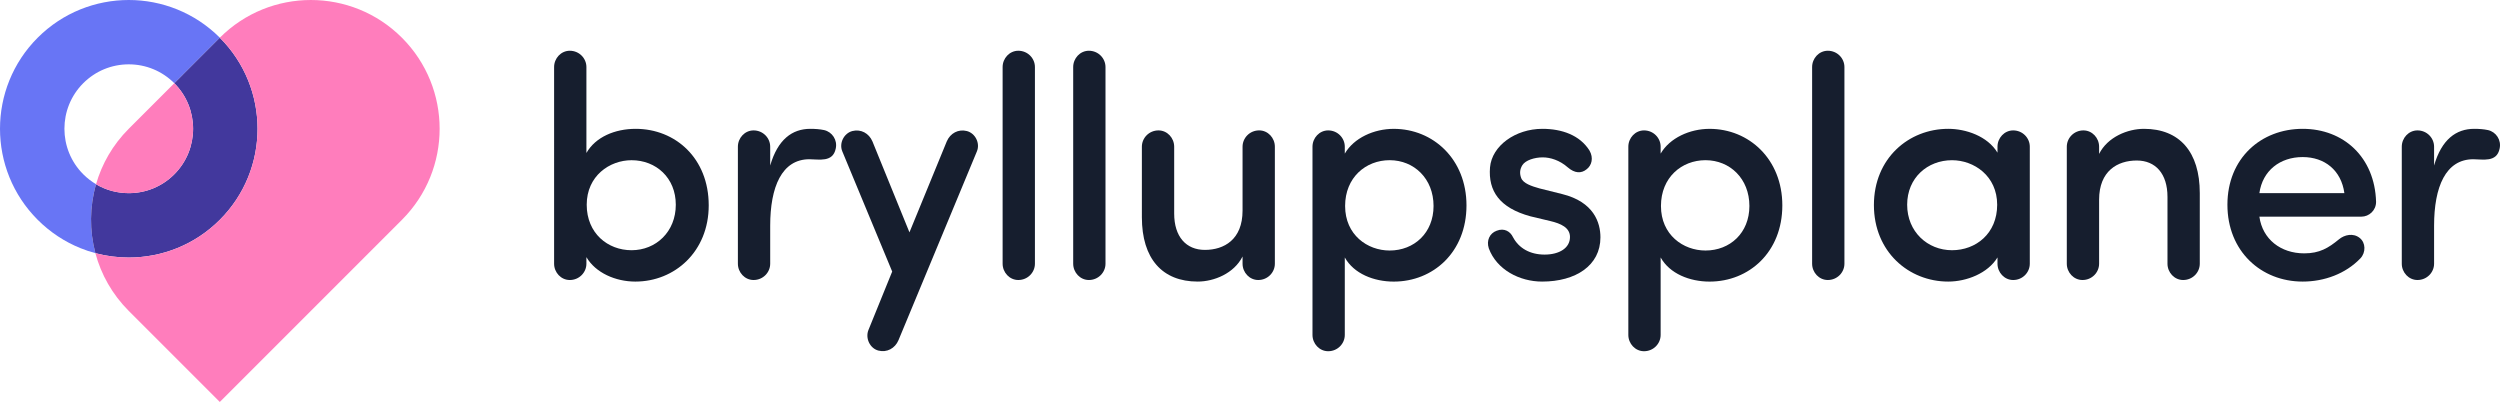
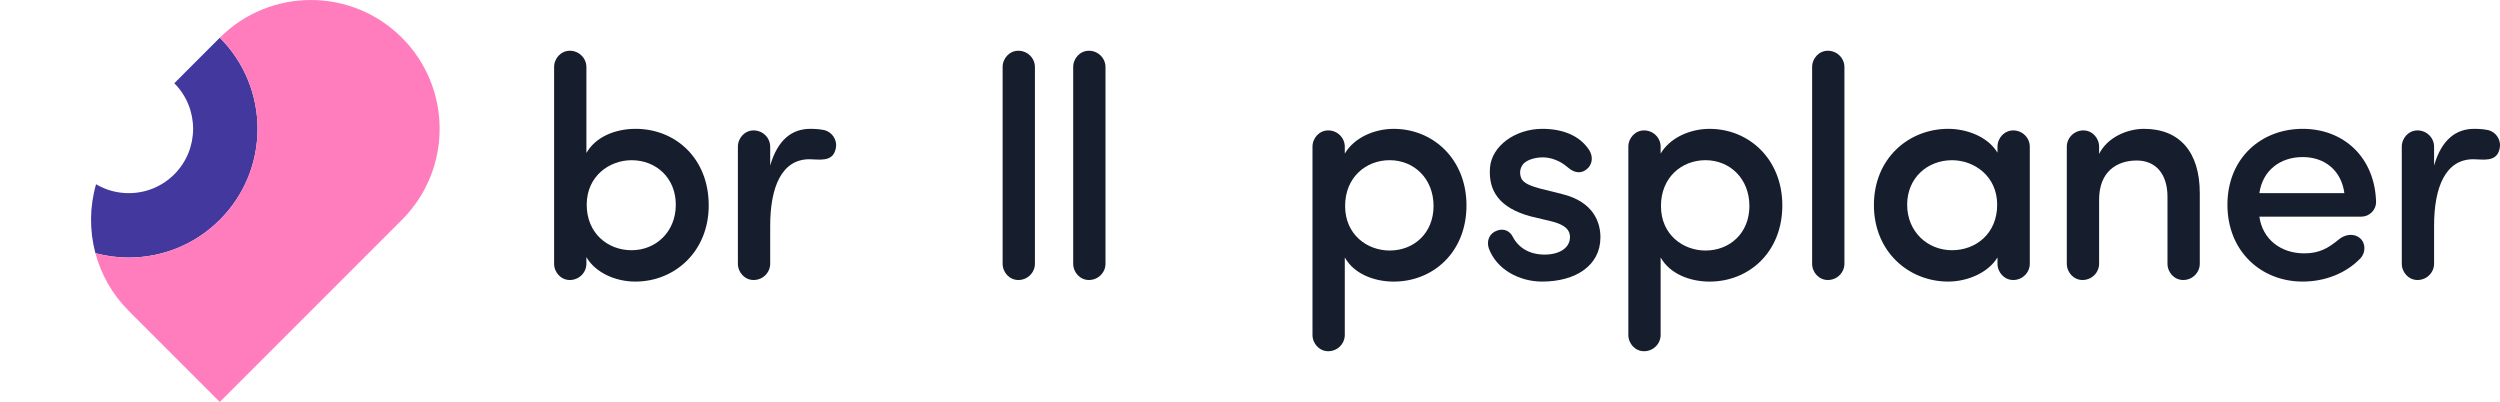
<svg xmlns="http://www.w3.org/2000/svg" version="1.1" id="Layer_1" x="0px" y="0px" viewBox="0 0 1400.68 225.2" style="enable-background:new 0 0 1400.68 225.2;" xml:space="preserve">
  <style type="text/css">
	.st0{fill:#161E2E;}
	.st1{fill:#6875F5;}
	.st2{fill:#42389D;}
	.st3{fill:#FF7DBC;}
</style>
  <g>
    <g>
      <path class="st0" d="M328.55,85.71c5.1-8.96,15.99-13.53,27.59-13.53c22.32,0,40.94,16.52,40.94,42.88    c0,25.83-18.98,42.7-41.12,42.7c-11.07,0-22.32-4.92-27.41-13.71v3.69c0,4.92-4.04,9.14-9.31,9.14c-4.92,0-8.79-4.22-8.79-9.14    V37.57c0-4.92,3.87-9.14,8.79-9.14c5.27,0,9.31,4.22,9.31,9.14L328.55,85.71L328.55,85.71z M353.85,140.19    c13.71,0,24.78-10.37,24.78-25.48s-11.07-24.95-24.78-24.95c-12.3,0-25.13,8.79-25.13,24.95    C328.73,130.7,340.5,140.19,353.85,140.19z" />
      <path class="st0" d="M431.52,126.48v21.26c0,4.92-4.04,9.14-9.31,9.14c-4.92,0-8.79-4.22-8.79-9.14V82.2    c0-4.92,3.87-9.14,8.79-9.14c5.27,0,9.31,4.22,9.31,9.14v10.54c4.22-14.58,12.3-20.56,22.49-20.56c2.64,0,5.27,0.18,7.73,0.7    c4.57,1.05,7.56,5.62,6.5,10.37c-1.58,7.91-9.49,5.97-14.76,5.97C438.03,89.23,431.52,104.69,431.52,126.48z" />
-       <path class="st0" d="M503.39,190.62c-1.93,4.57-6.5,7.03-11.25,5.8c-4.74-1.23-7.38-6.85-5.62-11.42l13.35-32.86l-27.94-67.3    c-1.93-4.57,0.88-10.19,5.62-11.42c4.75-1.23,9.31,1.23,11.25,5.8l20.74,50.96l20.91-50.96c1.93-4.57,6.5-7.03,11.25-5.8    s7.56,6.85,5.62,11.42L503.39,190.62z" />
      <path class="st0" d="M579.84,147.74c0,4.92-4.04,9.14-9.31,9.14c-4.92,0-8.79-4.22-8.79-9.14V37.57c0-4.92,3.87-9.14,8.79-9.14    c5.27,0,9.31,4.22,9.31,9.14V147.74z" />
      <path class="st0" d="M619.38,147.74c0,4.92-4.04,9.14-9.31,9.14c-4.92,0-8.79-4.22-8.79-9.14V37.57c0-4.92,3.87-9.14,8.79-9.14    c5.27,0,9.31,4.22,9.31,9.14V147.74z" />
-       <path class="st0" d="M714.27,147.74c0,4.92-4.04,9.14-9.31,9.14c-4.92,0-8.79-4.22-8.79-9.14v-4.04    c-4.75,9.49-15.99,14.06-25.13,14.06c-19.86,0-31.28-12.83-31.28-36.02V82.2c0-4.92,4.04-9.14,9.31-9.14    c4.92,0,8.79,4.22,8.79,9.14v37.43c0,13,6.68,20.38,17.22,20.38c10.72,0,21.09-5.8,21.09-21.97V82.19c0-4.92,4.04-9.14,9.31-9.14    c4.92,0,8.79,4.22,8.79,9.14V147.74z" />
      <path class="st0" d="M753.45,86.07c5.1-8.79,16.34-13.88,27.41-13.88c22.14,0,40.77,17.04,40.77,42.88    c0,26.18-18.63,42.7-40.77,42.7c-11.07,0-22.32-4.39-27.41-13.53v43.4c0,4.92-4.04,9.14-9.31,9.14c-4.92,0-8.79-4.22-8.79-9.14    V82.2c0-4.92,3.87-9.14,8.79-9.14c5.27,0,9.31,4.22,9.31,9.14V86.07z M778.58,140.36c13.71,0,24.6-9.84,24.6-24.95    c0-15.29-10.89-25.66-24.6-25.66c-13.36,0-24.95,9.67-24.95,25.66C753.63,131.58,766.11,140.36,778.58,140.36z" />
      <path class="st0" d="M838.5,129.29c4.39-1.76,7.73,0.53,9.14,3.51c3.34,6.33,9.67,9.84,17.75,9.84c8.26,0,14.23-3.69,14.23-9.84    c0-5.27-5.1-7.56-11.07-8.96l-11.07-2.64c-17.4-4.74-23.72-14.23-22.67-27.41c1.05-12.12,14.23-21.61,29.35-21.61    c10.89,0,20.91,3.51,26.36,12.12c2.46,4.22,1.23,8.43-1.58,10.54c-2.99,2.46-6.68,2.28-10.54-1.05    c-4.57-4.04-9.84-5.62-14.06-5.62c-4.57,0-9.67,1.58-11.42,4.39c-1.41,2.28-1.58,4.57-0.7,7.03c1.05,3.16,5.97,4.75,10.37,5.98    l12.65,3.16c17.75,4.39,21.44,15.99,21.44,24.25c0,15.82-13.88,24.78-32.68,24.78c-12.65,0-25.48-6.68-29.87-18.63    C832.7,134.74,834.64,130.7,838.5,129.29z" />
      <path class="st0" d="M930.41,86.07c5.1-8.79,16.34-13.88,27.41-13.88c22.14,0,40.77,17.04,40.77,42.88    c0,26.18-18.63,42.7-40.77,42.7c-11.07,0-22.32-4.39-27.41-13.53v43.4c0,4.92-4.04,9.14-9.31,9.14c-4.92,0-8.79-4.22-8.79-9.14    V82.2c0-4.92,3.87-9.14,8.79-9.14c5.27,0,9.31,4.22,9.31,9.14V86.07z M955.54,140.36c13.71,0,24.6-9.84,24.6-24.95    c0-15.29-10.89-25.66-24.6-25.66c-13.36,0-24.95,9.67-24.95,25.66C930.58,131.58,943.06,140.36,955.54,140.36z" />
      <path class="st0" d="M1033.38,147.74c0,4.92-4.04,9.14-9.31,9.14c-4.92,0-8.79-4.22-8.79-9.14V37.57c0-4.92,3.87-9.14,8.79-9.14    c5.27,0,9.31,4.22,9.31,9.14V147.74z" />
      <path class="st0" d="M1119.14,144.23c-5.45,8.96-17.4,13.53-27.59,13.53c-22.14,0-41.65-16.69-41.65-42.88    c0-26.18,19.51-42.7,41.65-42.7c9.84,0,21.97,4.04,27.59,13.36V82.2c0-4.92,3.87-9.14,8.79-9.14c5.27,0,9.31,4.22,9.31,9.14v65.54    c0,4.92-4.04,9.14-9.31,9.14c-4.92,0-8.79-4.22-8.79-9.14V144.23z M1093.66,140.19c13.35,0,25.3-9.31,25.3-25.48    s-13-24.95-25.3-24.95c-13.71,0-25.13,9.84-25.13,24.95S1079.95,140.19,1093.66,140.19z" />
      <path class="st0" d="M1157.97,82.2c0-4.92,4.04-9.14,9.31-9.14c4.92,0,8.79,4.22,8.79,9.14v4.04    c4.75-9.49,15.99-14.06,25.13-14.06c19.86,0,31.28,12.83,31.28,36.02v39.54c0,4.92-4.04,9.14-9.31,9.14    c-4.92,0-8.79-4.22-8.79-9.14v-37.43c0-13-6.68-20.38-17.22-20.38c-10.72,0-21.09,5.8-21.09,21.96v35.85    c0,4.92-4.04,9.14-9.31,9.14c-4.92,0-8.79-4.22-8.79-9.14V82.2z" />
      <path class="st0" d="M1322.98,121.39h-57.11c1.76,12.65,11.95,20.56,25.13,20.56c8.61,0,13.53-2.99,19.51-7.91    c2.99-2.46,7.91-3.69,11.6-0.7c3.34,2.64,3.51,8.08,0.35,11.42c-8.26,8.61-20.21,13-32.33,13c-23.37,0-42.17-17.04-42.17-43.05    s18.8-42.53,42.17-42.53c22.84,0,40.42,15.82,41.12,40.94C1331.24,117.87,1327.37,121.39,1322.98,121.39z M1313.49,108.21    c-1.76-12.83-11.07-20.21-23.37-20.21c-12.65,0-22.49,7.56-24.25,20.21H1313.49z" />
      <path class="st0" d="M1363.75,126.48v21.26c0,4.92-4.04,9.14-9.31,9.14c-4.92,0-8.79-4.22-8.79-9.14V82.2    c0-4.92,3.87-9.14,8.79-9.14c5.27,0,9.31,4.22,9.31,9.14v10.54c4.22-14.58,12.3-20.56,22.49-20.56c2.64,0,5.27,0.18,7.73,0.7    c4.57,1.05,7.56,5.62,6.5,10.37c-1.58,7.91-9.49,5.97-14.76,5.97C1370.25,89.23,1363.75,104.69,1363.75,126.48z" />
    </g>
    <g>
-       <path class="st1" d="M72.14,0C53.67,0,35.21,7.04,21.12,21.12C7.04,35.2,0,53.67,0,72.14s7.04,36.93,21.12,51.01    c7.05,7.04,15.19,12.33,23.87,15.85c2.77,1.13,5.61,2.07,8.47,2.83c-3.37-12.65-3.26-26.04,0.36-38.62c-2.59-1.53-5-3.4-7.18-5.58    c-14.06-14.06-14.06-36.94,0-51.01c6.81-6.81,15.88-10.57,25.51-10.57s18.69,3.76,25.51,10.57l25.5-25.51    C109.07,7.05,90.6,0,72.14,0z" />
      <path class="st2" d="M123.15,21.13l-25.5,25.51c14.06,14.07,14.06,36.95,0,51.02c-6.82,6.81-15.88,10.56-25.51,10.56    c-6.54,0-12.84-1.73-18.33-4.99c-3.62,12.58-3.73,25.97-0.36,38.62c6.12,1.63,12.4,2.45,18.69,2.45    c18.46,0,36.93-7.04,51.01-21.14c14.1-14.08,21.14-32.54,21.14-51.01S137.25,35.21,123.15,21.13z" />
      <g>
-         <path class="st3" d="M97.65,97.66c14.06-14.07,14.06-36.95,0-51.02L72.14,72.15c-8.97,8.97-15.07,19.7-18.33,31.08     c5.49,3.26,11.79,4.99,18.33,4.99C81.77,108.22,90.83,104.47,97.65,97.66z" />
        <path class="st3" d="M225.18,21.13c-28.17-28.17-73.85-28.17-102.03,0c14.1,14.08,21.14,32.55,21.14,51.02     s-7.04,36.93-21.14,51.01c-14.08,14.1-32.55,21.14-51.01,21.14c-6.28,0-12.57-0.82-18.69-2.45c3.17,11.84,9.4,23.04,18.69,32.34     l51.01,51.01l102.03-102.03C253.36,95,253.36,49.31,225.18,21.13z" />
      </g>
    </g>
  </g>
</svg>